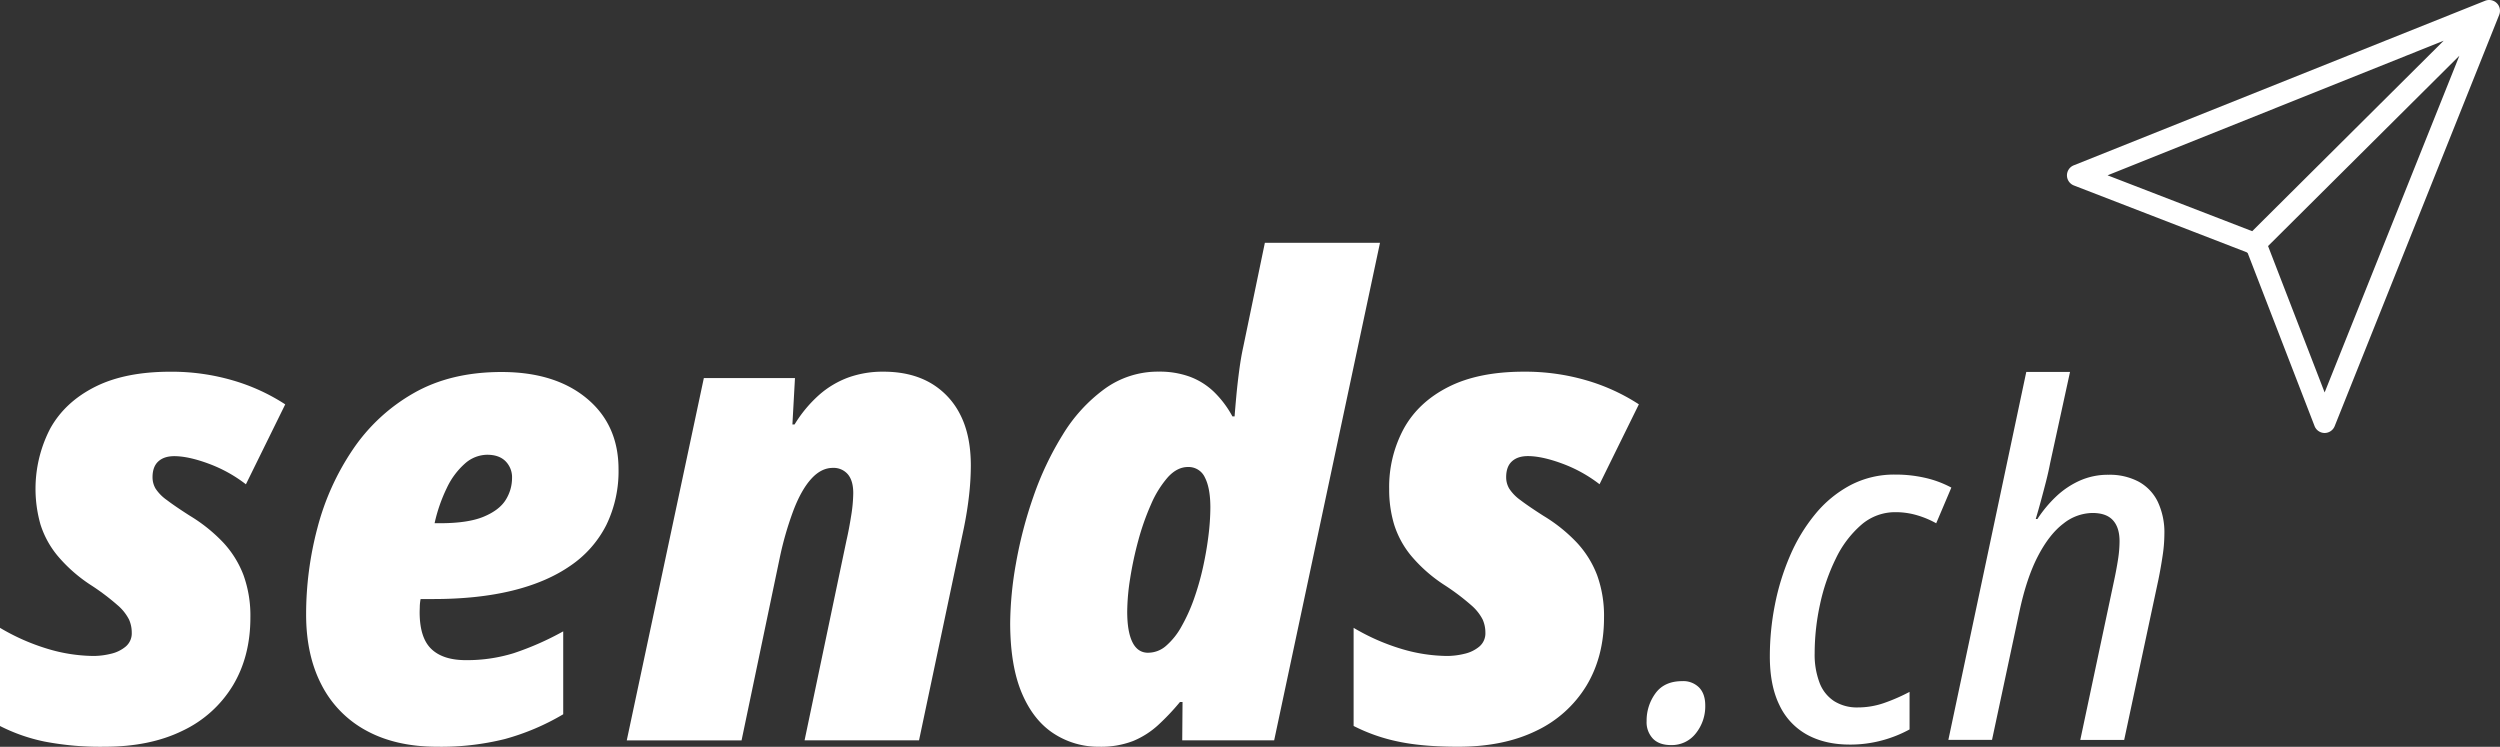
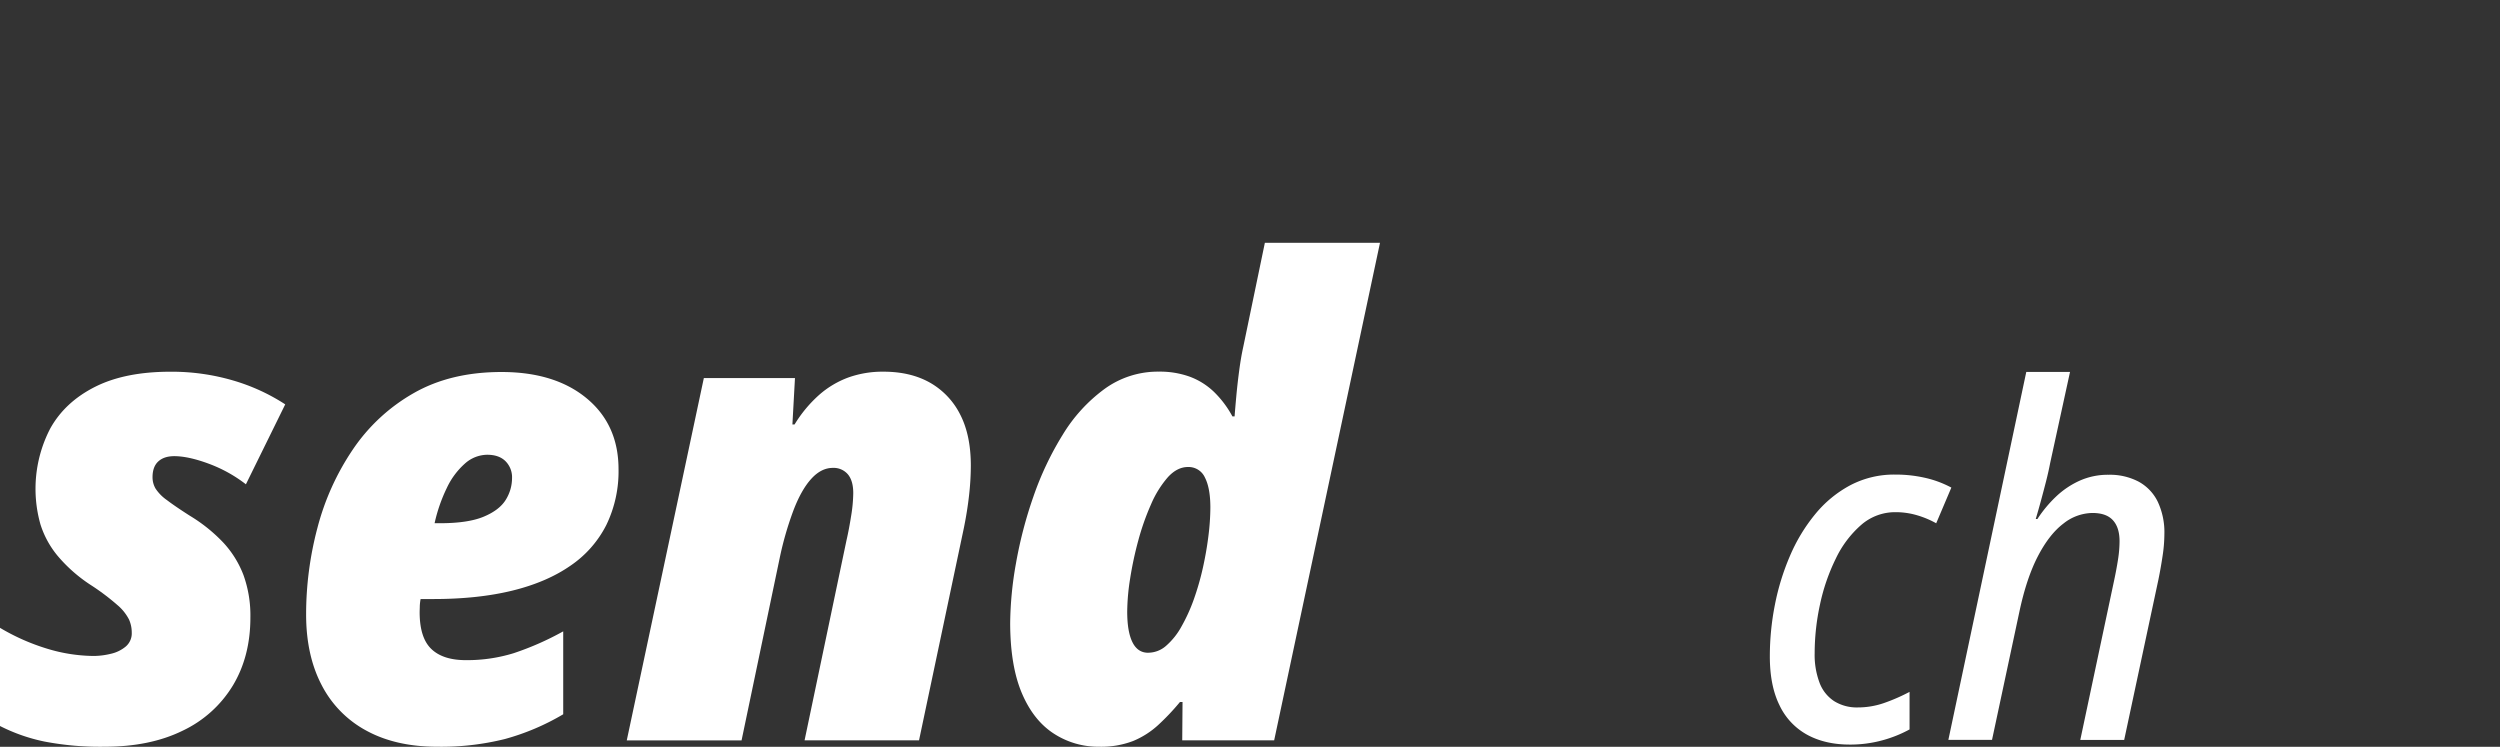
<svg xmlns="http://www.w3.org/2000/svg" viewBox="0 0 1155.02 345.02">
  <rect x="0" y="0" width="1155.02" height="345.02" fill="#333333" stroke="none" />
  <defs>
    <style>      .cls-1 {        fill: #fff;      }      .cls-2 {        fill: none;      }    </style>
  </defs>
  <g id="Ebene_2" data-name="Ebene 2">
    <g id="Logo">
      <g id="logo-2" data-name="logo">
        <g id="sends.ch">
          <path class="cls-1" d="M48.31,345a136.48,136.48,0,0,1-27.63-2.37A81.33,81.33,0,0,1,0,335.42V290.06a98.43,98.43,0,0,0,22.38,9.82,75.4,75.4,0,0,0,20.91,3.18,34.3,34.3,0,0,0,7.9-1,16.24,16.24,0,0,0,6.87-3.33,8,8,0,0,0,2.81-6.5,14.79,14.79,0,0,0-1.26-6,21.75,21.75,0,0,0-5.32-6.65,106,106,0,0,0-12.48-9.38,69.52,69.52,0,0,1-15.22-13.44,43,43,0,0,1-7.9-14.48A60.41,60.41,0,0,1,23.2,198Q30,185.75,43.88,178.74t34.87-7a100.74,100.74,0,0,1,28.8,4,90.67,90.67,0,0,1,24.23,11.08l-18.17,36.93a64.76,64.76,0,0,0-17.21-9.53q-9.39-3.47-15.88-3.47c-3.15,0-5.62.81-7.39,2.44s-2.66,4.06-2.66,7.31a10.34,10.34,0,0,0,1.41,5.25A19.68,19.68,0,0,0,77.05,231q3.77,2.88,10.71,7.31a73.58,73.58,0,0,1,15.44,12.41,46.13,46.13,0,0,1,9.3,15,55,55,0,0,1,3.18,19.58q0,18-8.13,31.47a54.17,54.17,0,0,1-23.19,20.83Q69.29,345,48.31,345Z" />
          <path class="cls-1" d="M202,345q-19.05,0-32.65-7.39a49.68,49.68,0,0,1-20.76-21.13q-7.17-13.74-7.16-32.65a155.85,155.85,0,0,1,5.24-40A117.23,117.23,0,0,1,163,207.69a84,84,0,0,1,28.14-26.07q17.07-9.75,40.56-9.75,24.68,0,39.37,12.18t14.7,32.73a56.8,56.8,0,0,1-5.61,25.71,50.08,50.08,0,0,1-16.55,18.83q-10.94,7.62-26.82,11.53t-36.56,3.91h-5.91a23.88,23.88,0,0,0-.37,3.18c0,1-.07,2-.07,2.88q0,11.82,5.39,17t16,5.17a72.85,72.85,0,0,0,21.94-3.18,133.34,133.34,0,0,0,23-10.12V330a109.69,109.69,0,0,1-27,11.45A121.65,121.65,0,0,1,202,345Zm-1.18-103.27h2.51q12.86,0,20.09-3t10.2-7.75a19,19,0,0,0,2.95-10.12,10.5,10.5,0,0,0-3-7.76q-3-3-8.49-3a15.67,15.67,0,0,0-10.27,4.06,34.67,34.67,0,0,0-8.35,11.23A73.26,73.26,0,0,0,200.78,241.75Z" />
          <path class="cls-1" d="M289.57,342.06l35.61-167.39h42.1L366.1,196.1h1a59.89,59.89,0,0,1,11.37-13.67A42.66,42.66,0,0,1,392,174.38a46.9,46.9,0,0,1,16.18-2.66q12.41,0,21.35,5a34.93,34.93,0,0,1,14,14.63q5,9.6,5,23.78a124.5,124.5,0,0,1-.81,13.67q-.81,7.32-2.44,15.29l-20.68,97.95H371.72l19.35-92.33q1.19-5.17,2.14-11.23a69.1,69.1,0,0,0,1-10.64q0-5.76-2.51-8.72a8.63,8.63,0,0,0-6.94-2.95q-5.33,0-9.9,5t-8.2,14.41A150.49,150.49,0,0,0,360.19,258l-17.58,84.06Z" />
          <path class="cls-1" d="M507.78,345a37.69,37.69,0,0,1-21-6.13q-9.39-6.13-14.7-18.69T466.71,288a164.06,164.06,0,0,1,2.66-27.63,196.13,196.13,0,0,1,8.05-30.88A142.4,142.4,0,0,1,491,200.82,73.29,73.29,0,0,1,510.3,179.7a41.87,41.87,0,0,1,25.11-8A40.68,40.68,0,0,1,549.59,174a32.55,32.55,0,0,1,11.09,6.87,46.69,46.69,0,0,1,8.71,11.52h1c.19-2.56.46-5.73.81-9.53s.79-7.7,1.33-11.74,1.15-7.63,1.85-10.79l10-48.16h53.19l-48.9,229.88H546.2l.14-17.73h-1.18A107.37,107.37,0,0,1,535,335.05a39.21,39.21,0,0,1-11.52,7.31A41.29,41.29,0,0,1,507.78,345Zm22.76-43.44a12.56,12.56,0,0,0,8.27-3.25,32.45,32.45,0,0,0,7-8.79A79.23,79.23,0,0,0,551.52,277a124.55,124.55,0,0,0,4.21-14.62q1.69-7.6,2.58-14.85a108.35,108.35,0,0,0,.89-13q0-9-2.51-13.89a8.28,8.28,0,0,0-7.83-4.88q-5,0-9.31,4.73A47.47,47.47,0,0,0,531.79,233a114.59,114.59,0,0,0-5.91,16.77,163.66,163.66,0,0,0-3.77,17.65,102,102,0,0,0-1.33,15.14q0,9.32,2.44,14.19T530.54,301.58Z" />
-           <path class="cls-1" d="M673.7,345q-16.41,0-27.63-2.37a81.4,81.4,0,0,1-20.69-7.23V290.06a98.69,98.69,0,0,0,22.39,9.82,75.28,75.28,0,0,0,20.9,3.18,34.39,34.39,0,0,0,7.91-1,16.29,16.29,0,0,0,6.87-3.33,8,8,0,0,0,2.81-6.5,14.79,14.79,0,0,0-1.26-6,21.9,21.9,0,0,0-5.32-6.65,106,106,0,0,0-12.48-9.38A69.05,69.05,0,0,1,652,256.82a42.82,42.82,0,0,1-7.9-14.48,56,56,0,0,1-2.29-16.4A56.61,56.61,0,0,1,648.58,198q6.79-12.27,20.69-19.28t34.86-7a100.81,100.81,0,0,1,28.81,4,90.81,90.81,0,0,1,24.23,11.08L739,223.72a64.76,64.76,0,0,0-17.21-9.53q-9.39-3.47-15.89-3.47-4.73,0-7.38,2.44c-1.78,1.62-2.66,4.06-2.66,7.31a10.33,10.33,0,0,0,1.4,5.25,19.84,19.84,0,0,0,5.17,5.32q3.77,2.88,10.71,7.31a73.06,73.06,0,0,1,15.44,12.41,46.15,46.15,0,0,1,9.31,15,55,55,0,0,1,3.18,19.58q0,18-8.13,31.47a54.29,54.29,0,0,1-23.19,20.83Q694.68,345,673.7,345Z" />
-           <path class="cls-1" d="M772,344.23q-5.46,0-8.36-3a11,11,0,0,1-2.89-8.08,21.26,21.26,0,0,1,4.09-12.84q4.1-5.62,12.4-5.62a10.26,10.26,0,0,1,7.76,2.95q2.84,2.94,2.84,8.3a19.92,19.92,0,0,1-4.32,12.83A14,14,0,0,1,772,344.23Z" />
          <path class="cls-1" d="M854.6,344q-11.36,0-19.66-4.53a30.24,30.24,0,0,1-12.78-13.6q-4.49-9.08-4.48-22.61A122.68,122.68,0,0,1,820,279.51a110.73,110.73,0,0,1,7-22.73,79.16,79.16,0,0,1,11.63-19.22,53.36,53.36,0,0,1,16.23-13.38,43.52,43.52,0,0,1,20.8-4.92,60.93,60.93,0,0,1,13.88,1.53,48,48,0,0,1,12,4.48l-7,16.49a42.82,42.82,0,0,0-8.68-3.66,34.73,34.73,0,0,0-10.11-1.47,23.83,23.83,0,0,0-15.89,5.9,48.12,48.12,0,0,0-11.74,15.62,90.26,90.26,0,0,0-7.27,21.14,106.34,106.34,0,0,0-2.46,22.45,36.62,36.62,0,0,0,2.3,13.81A17.39,17.39,0,0,0,847.5,324a19.74,19.74,0,0,0,10.82,2.84,36.71,36.71,0,0,0,12-2,84.72,84.72,0,0,0,11.91-5.19V337a57.37,57.37,0,0,1-12.45,5A56,56,0,0,1,854.6,344Z" />
          <path class="cls-1" d="M900.16,341.83l36-170h20.21l-9.17,42.06q-.76,4-1.91,8.52c-.77,3-1.55,5.95-2.35,8.9s-1.61,5.77-2.41,8.47h.77a57.51,57.51,0,0,1,8.52-10.27,39.31,39.31,0,0,1,10.87-7.37,31.89,31.89,0,0,1,13.49-2.79,28.51,28.51,0,0,1,13.87,3.17,21,21,0,0,1,8.85,9.28,33.23,33.23,0,0,1,3.06,15,67.89,67.89,0,0,1-.82,10q-.82,5.52-1.91,10.87l-15.84,74.18H961.11l15.62-73.63q1.1-5.13,1.81-9.72a55.76,55.76,0,0,0,.71-8.41c0-4.23-1-7.47-3.06-9.73S971,237,966.68,237a22,22,0,0,0-13.38,4.91q-6.49,4.92-11.74,15T933,282.51l-12.67,59.32Z" />
        </g>
        <g id="icon">
-           <polygon class="cls-2" points="1074.05 181.31 1136.3 25.75 1047.91 113.68 1074.05 181.31" />
          <polygon class="cls-2" points="973.71 80.97 1040.58 106.81 1129.04 18.81 973.71 80.97" />
-           <path id="icon-2" data-name="icon" class="cls-1" d="M1153.55,1.47a5,5,0,0,0-5.41-1.11l-190,76a5,5,0,0,0,.05,9.34L1038,116.56a5.32,5.32,0,0,0,.46.37l30.88,79.9a5,5,0,0,0,4.65,3.21h0a5,5,0,0,0,4.65-3.16l76-190A5,5,0,0,0,1153.55,1.47ZM1129,18.81l-88.46,88L973.71,81Zm-55,162.5-26.14-67.63,88.39-87.93Z" />
        </g>
      </g>
    </g>
  </g>
</svg>